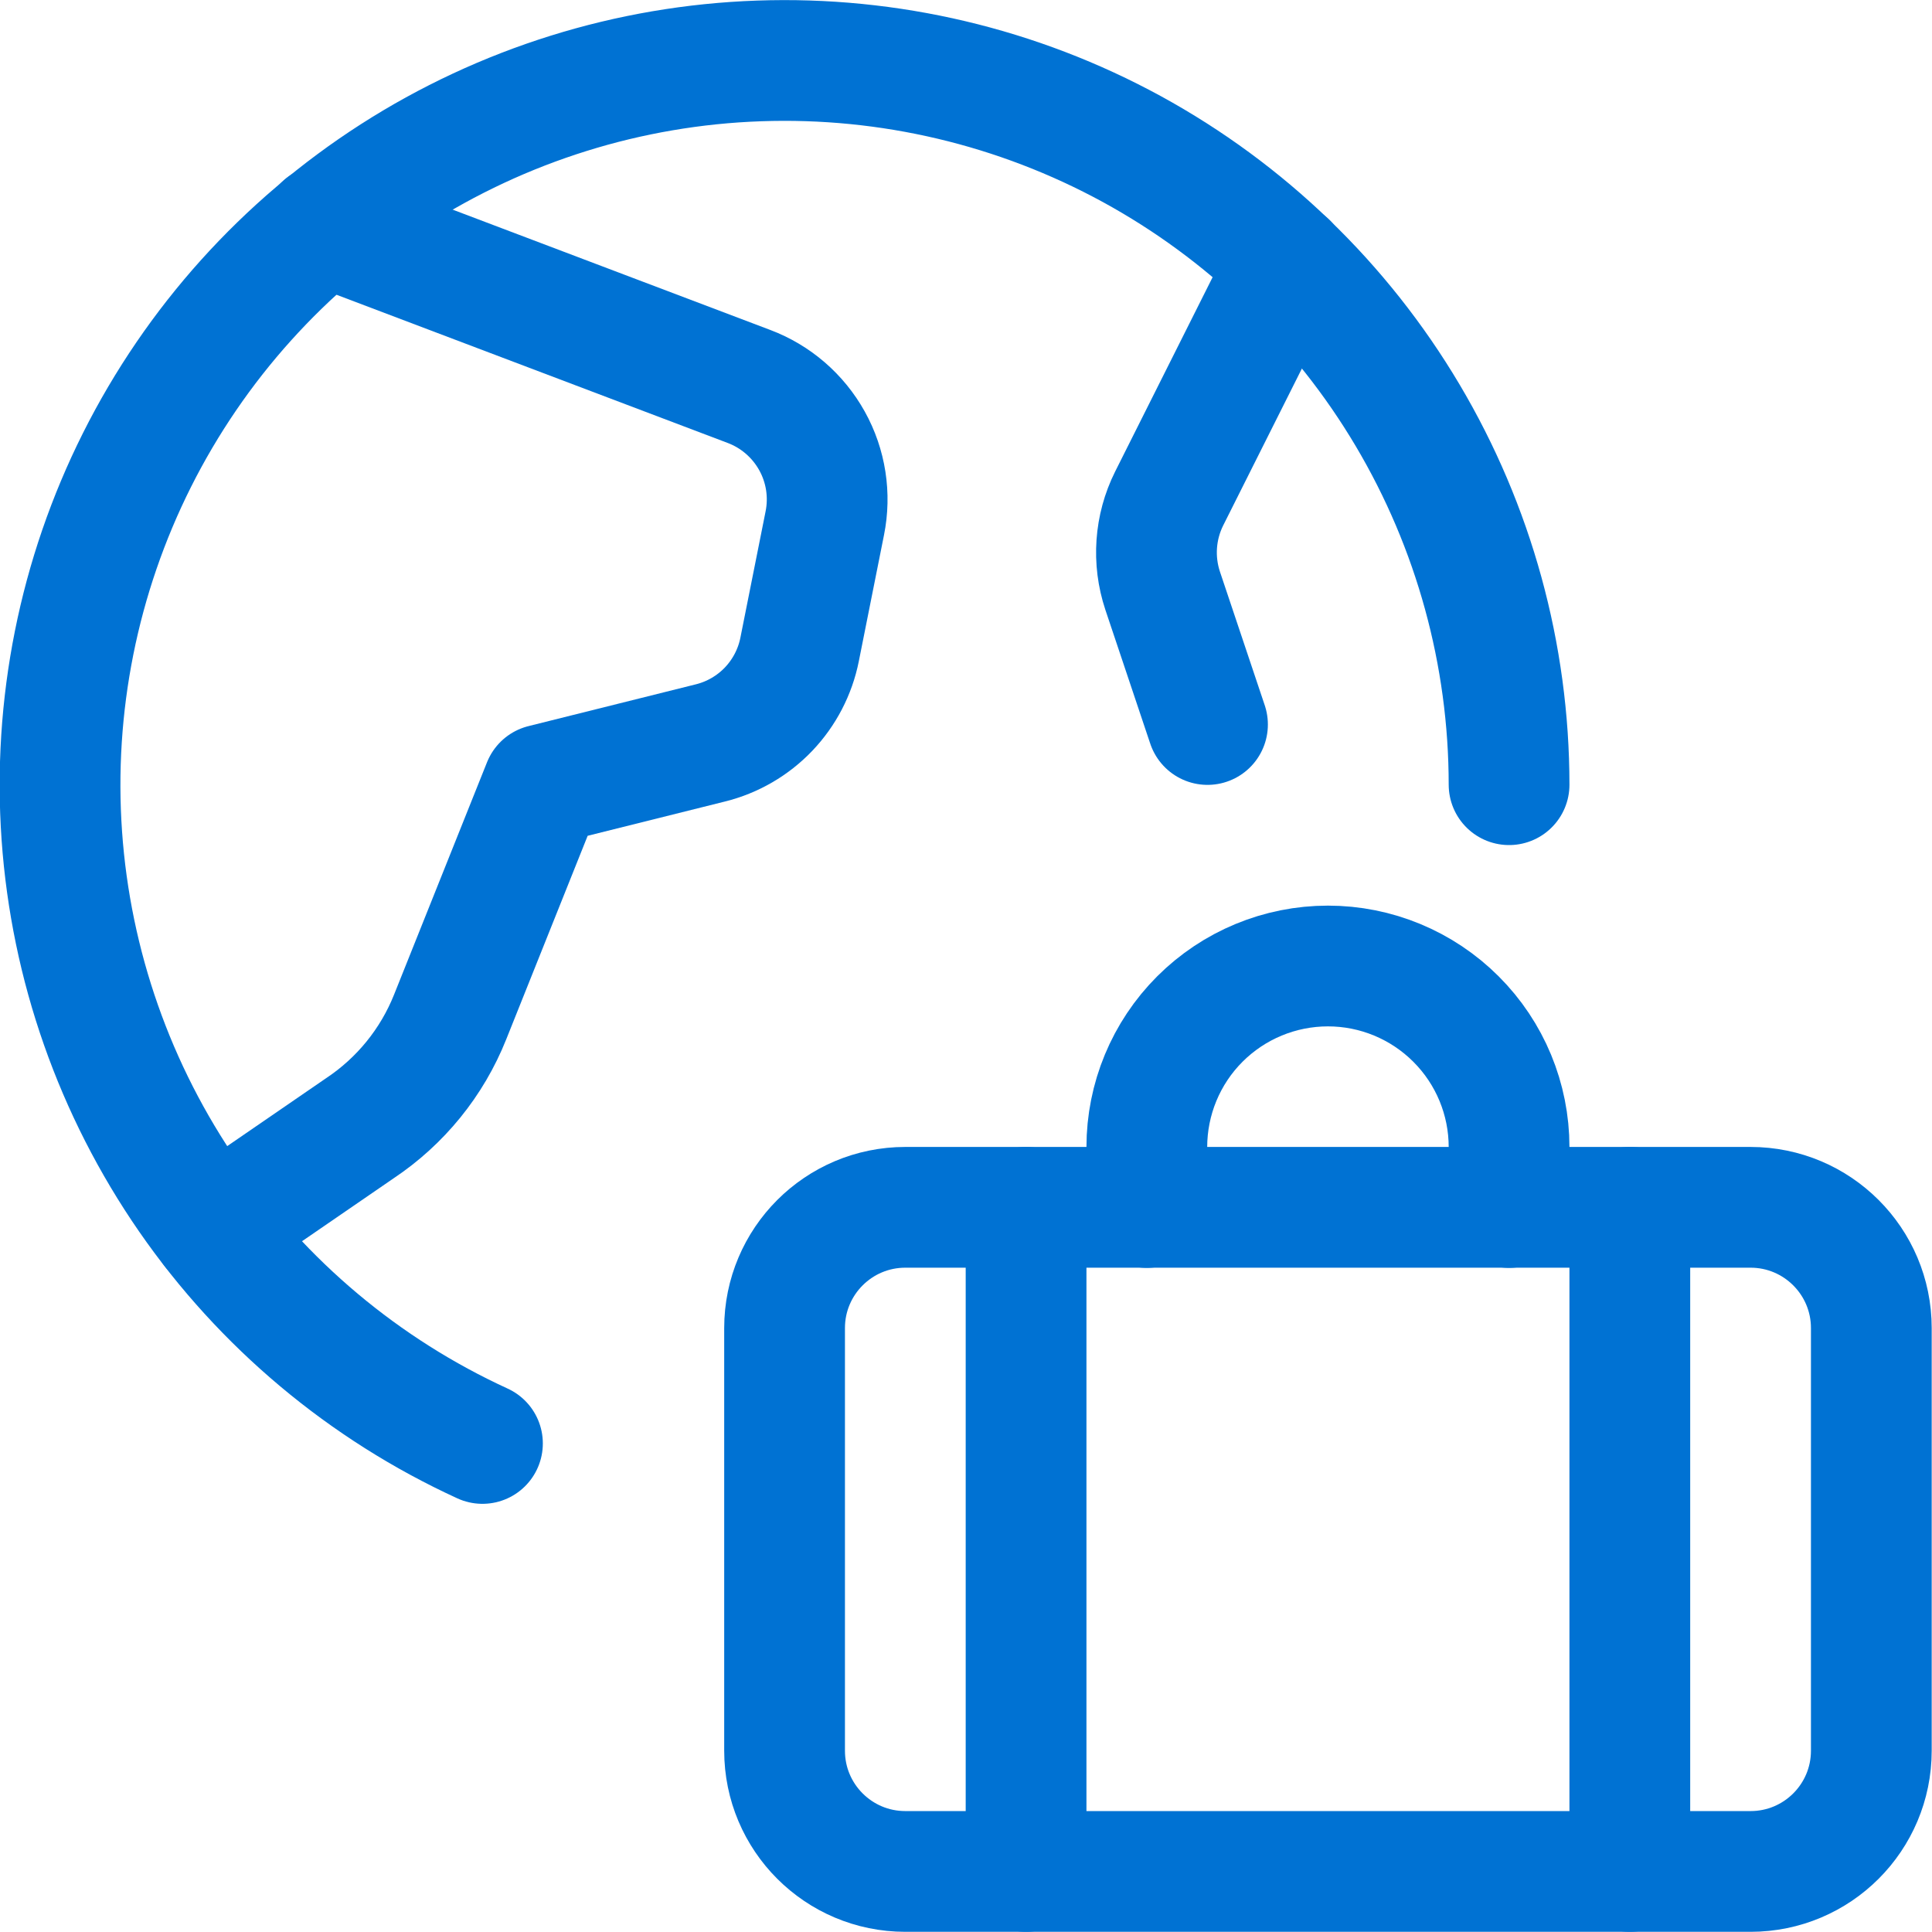
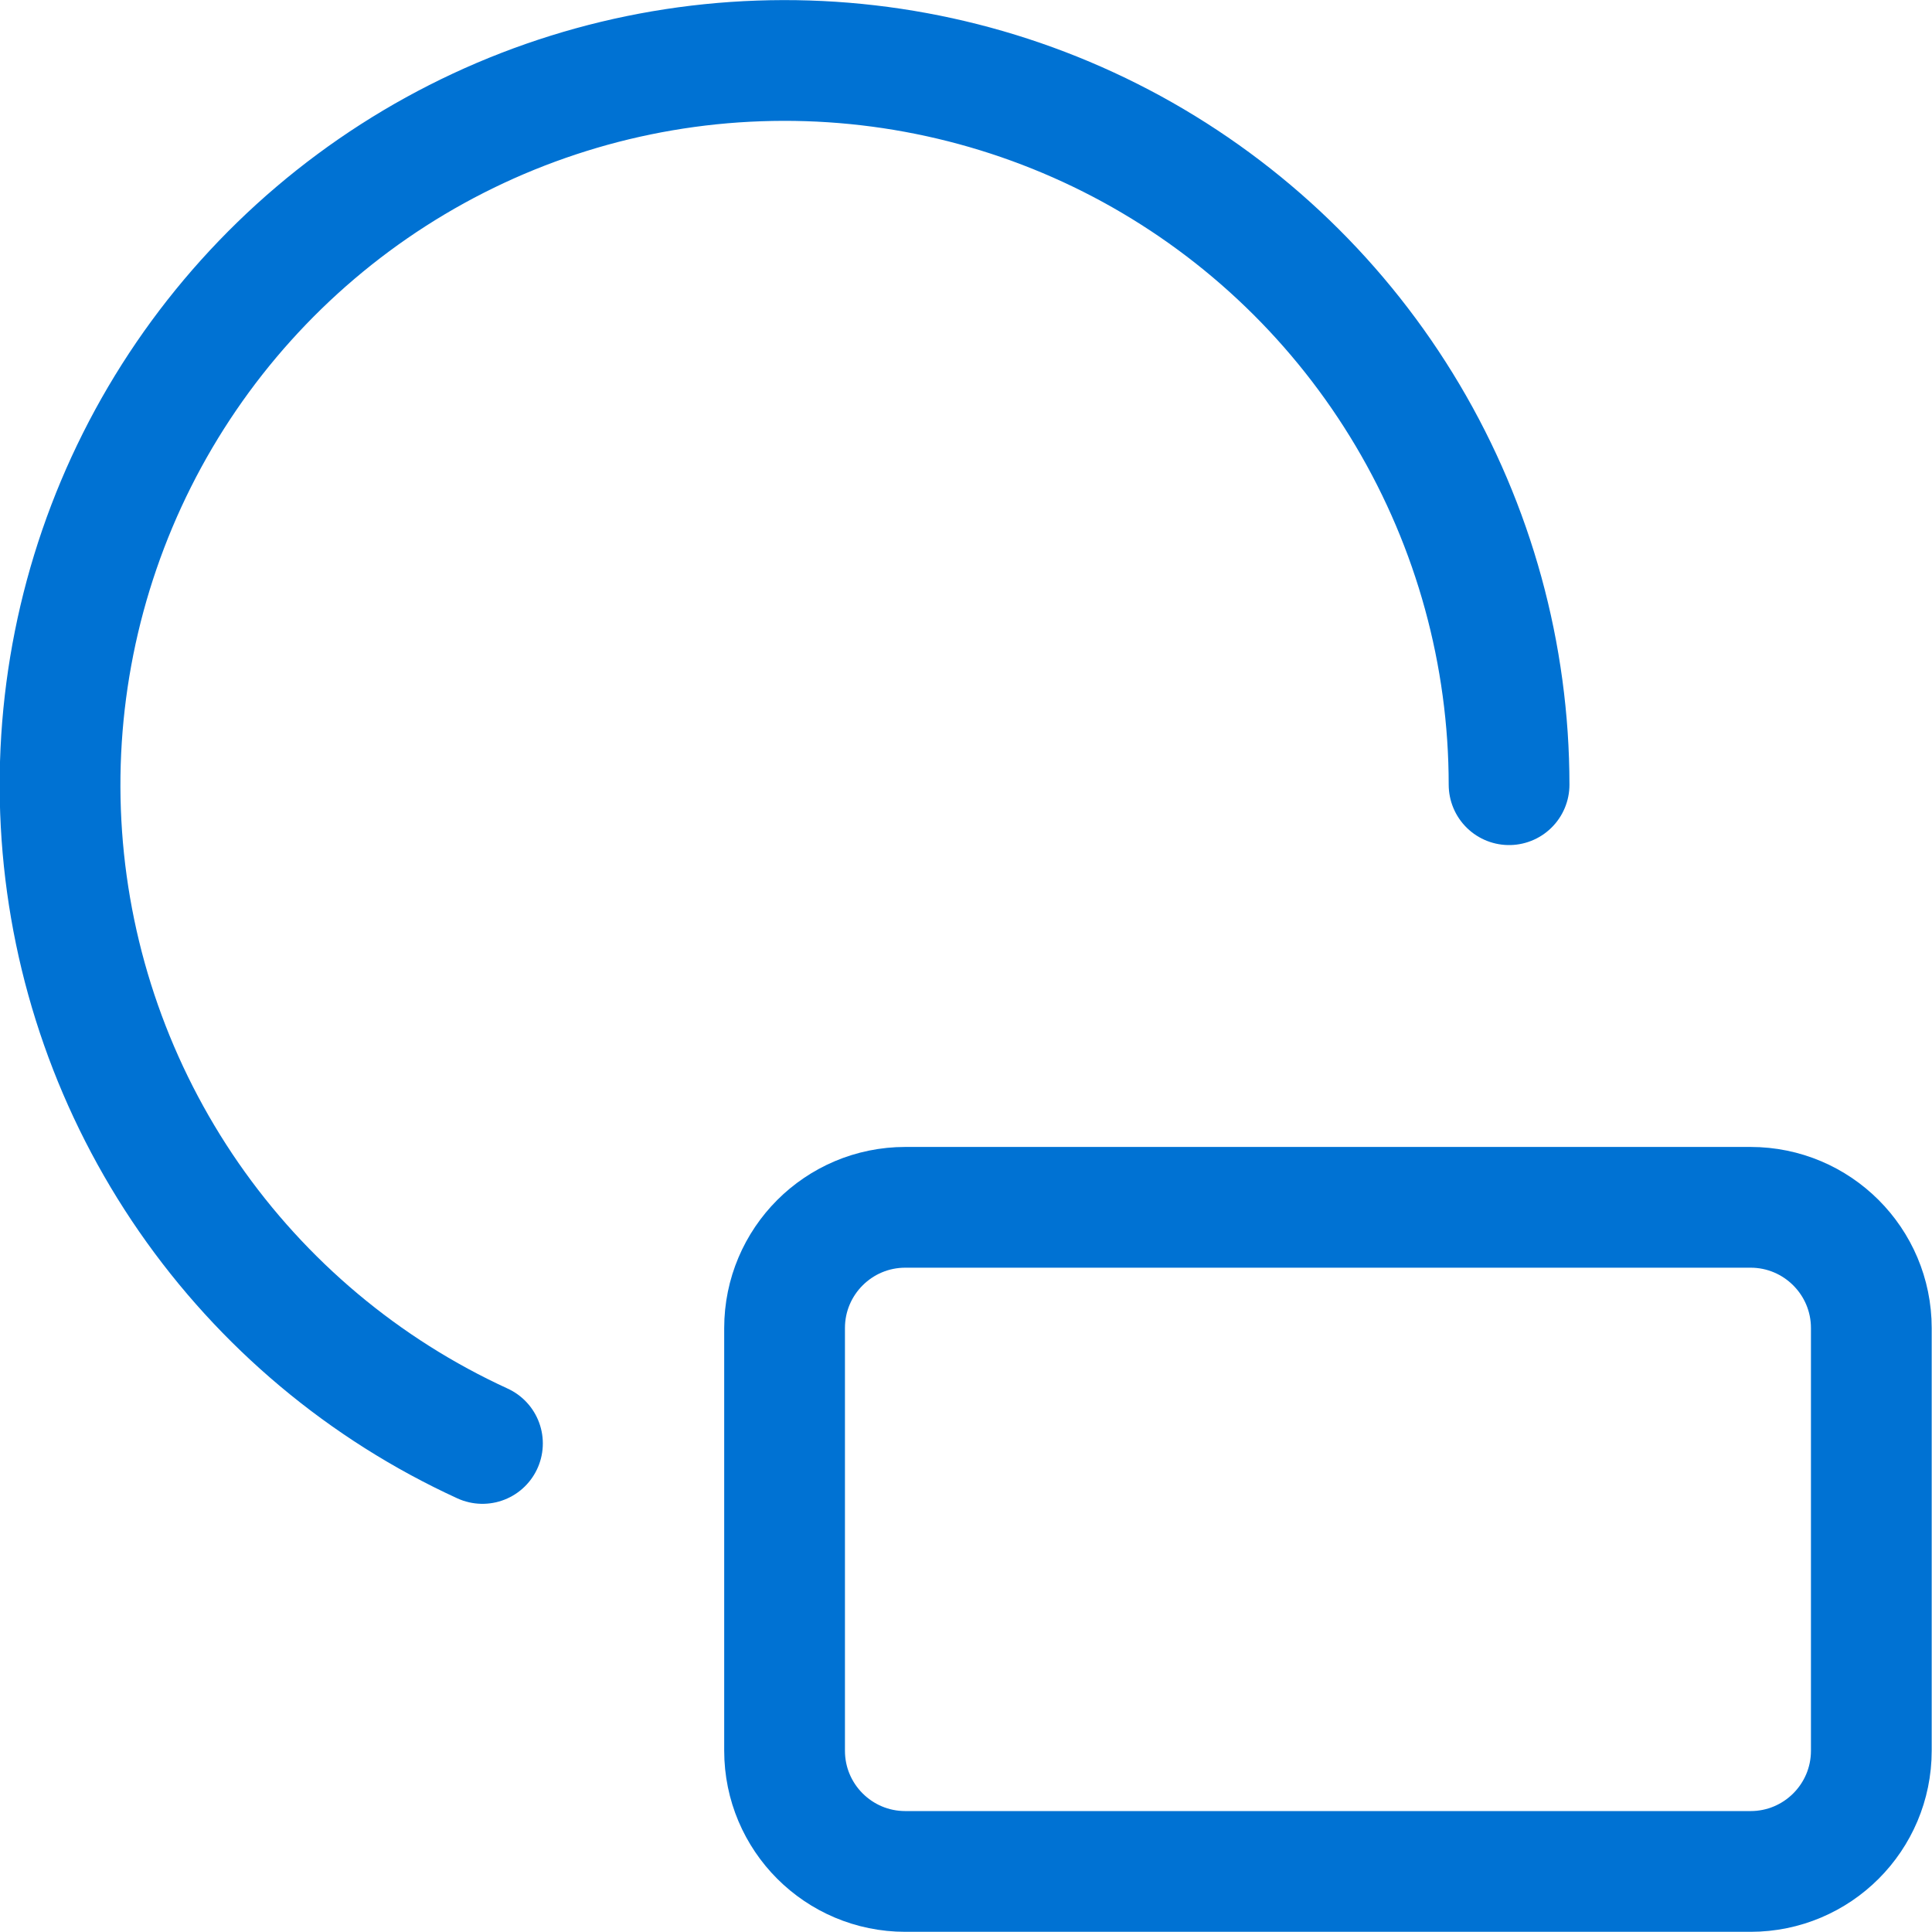
<svg xmlns="http://www.w3.org/2000/svg" width="32" height="32" viewBox="0 0 32 32" fill="none">
  <g clip-path="url(#clip0)">
    <path d="M7.991 23.908C6.033 23.01 4.353 21.601 3.127 19.83C1.902 18.059 1.175 15.991 1.024 13.842C0.873 11.694 1.303 9.544 2.269 7.619C3.235 5.694 4.701 4.065 6.514 2.901C8.327 1.738 10.419 1.084 12.572 1.009C14.724 0.933 16.858 1.438 18.748 2.47C20.638 3.503 22.215 5.025 23.314 6.877C24.414 8.73 24.994 10.844 24.995 12.997" stroke="#0072D3" stroke-width="2" stroke-linecap="round" stroke-linejoin="round" />
-     <path d="M5.363 3.733L12.403 6.4C12.848 6.567 13.218 6.887 13.449 7.302C13.68 7.717 13.755 8.201 13.661 8.667L13.244 10.757C13.17 11.129 12.991 11.472 12.73 11.746C12.468 12.02 12.134 12.214 11.767 12.305L8.995 12.997L7.456 16.844C7.156 17.596 6.635 18.238 5.961 18.687L3.521 20.363" stroke="#0072D3" stroke-width="2" stroke-linecap="round" stroke-linejoin="round" />
-     <path d="M21.321 4.357L19.365 8.257C19.128 8.732 19.09 9.281 19.257 9.784L20 12" stroke="#0072D3" stroke-width="2" stroke-linecap="round" stroke-linejoin="round" />
    <path d="M28.995 19.997H14.995C13.89 19.997 12.995 20.893 12.995 21.997V28.997C12.995 30.102 13.89 30.997 14.995 30.997H28.995C30.099 30.997 30.995 30.102 30.995 28.997V21.997C30.995 20.893 30.099 19.997 28.995 19.997Z" stroke="#0072D3" stroke-width="2" stroke-linecap="round" stroke-linejoin="round" />
-     <path d="M16.995 19.997V30.997" stroke="#0072D3" stroke-width="2" stroke-linecap="round" stroke-linejoin="round" />
-     <path d="M26.995 19.997V30.997" stroke="#0072D3" stroke-width="2" stroke-linecap="round" stroke-linejoin="round" />
-     <path d="M18.995 20V19C18.995 18.204 19.311 17.441 19.873 16.879C20.436 16.316 21.199 16 21.995 16C22.79 16 23.553 16.316 24.116 16.879C24.679 17.441 24.995 18.204 24.995 19V20" stroke="#0072D3" stroke-width="2" stroke-linecap="round" stroke-linejoin="round" />
  </g>
  <defs>
    <clipPath id="clip0">
      <rect width="32" height="32" fill="white" />
    </clipPath>
  </defs>
</svg>